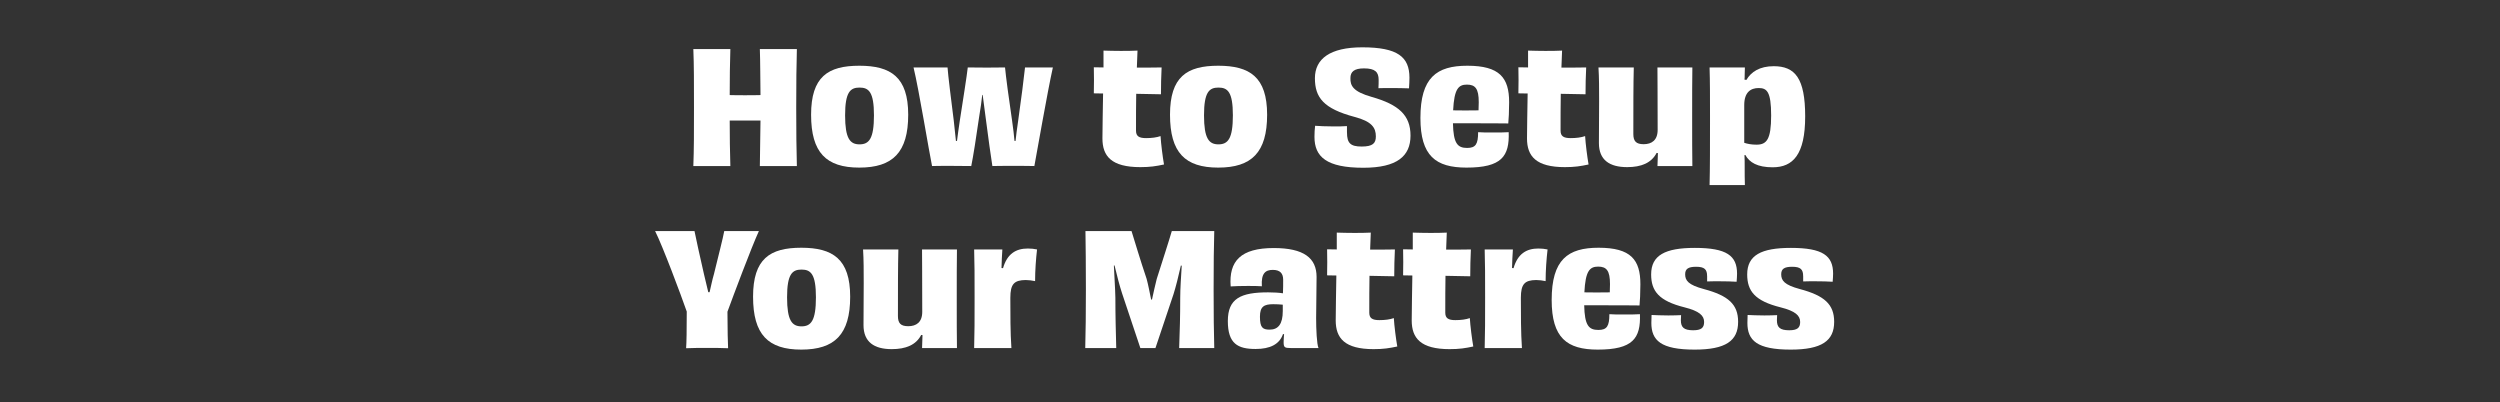
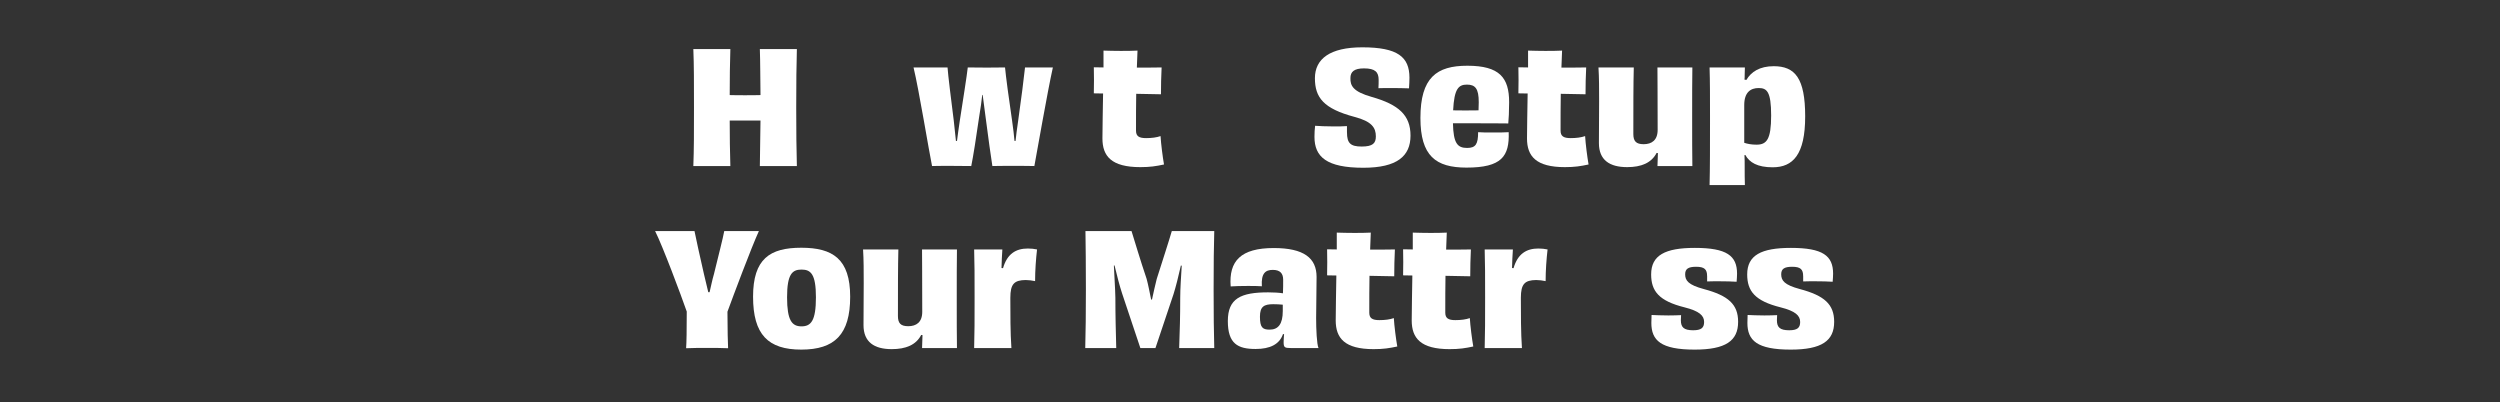
<svg xmlns="http://www.w3.org/2000/svg" id="Layer_2" data-name="Layer 2" viewBox="0 0 961.51 154.77">
  <rect x="0" y="0" width="961.51" height="154.77" fill="#333333" stroke="none" />
  <defs>
    <style>
      .cls-1 {
        fill: none;
      }

      .cls-2 {
        fill: #fff;
      }
    </style>
  </defs>
  <g id="Layer_1-2" data-name="Layer 1">
    <g>
      <g>
        <path class="cls-2" d="m306.48,18.87c-.17,6.12-.25,12.96-.25,22.5s.08,16.02.25,22.5h-14.24c.08-4.68.17-12.12.25-17.52h-11.84c0,5.4.08,12.78.25,17.52h-14.24c.25-6.48.25-12.96.25-22.5s0-16.38-.25-22.5h14.24c-.17,4.5-.25,12.18-.25,17.7,1.9.06,3.89.06,5.88.06s4.06,0,5.96-.06c-.08-5.52-.08-13.2-.25-17.7h14.24Z" />
-         <path class="cls-2" d="m330.5,64.46c-12.75,0-18.55-5.76-18.55-20.34s6.46-18.84,18.55-18.84,18.8,4.32,18.8,18.84-5.96,20.34-18.8,20.34Zm.08-30.78c-3.56,0-5.55,1.74-5.55,10.68s1.9,11.16,5.55,11.16,5.55-2.16,5.55-11.16-1.99-10.68-5.55-10.68Z" />
        <path class="cls-2" d="m404.94,25.94c-2.07,9.24-6.13,32.7-7.12,37.92-1.99-.06-4.55-.06-7.62-.06-4.06,0-7.12,0-8.53.06-.5-3.06-1.66-11.46-2.65-19.14-.41-2.94-.75-5.82-1.08-8.22h-.17c-.25,2.46-.66,5.34-1.16,8.28-1.08,7.68-2.4,15.9-3.06,19.08-1.66,0-4.64-.06-7.54-.06-3.97,0-6.21,0-7.54.06-1.16-5.58-5.05-29.4-7.12-37.92h13.08c.17,2.7,1.41,12.78,2.4,20.52.33,2.94.58,5.58.83,7.74h.41c.25-2.16.66-4.86,1.08-7.8,1.16-7.5,2.73-17.34,3.06-20.46,1.9,0,5.47.06,7.37.06,2.15,0,4.89-.06,6.96-.06.25,2.88,1.57,12.9,2.73,20.58.41,3,.75,5.58.91,7.68h.41c.25-2.1.5-4.68.99-7.68,1.08-7.62,2.32-17.22,2.65-20.58h10.68Z" />
        <path class="cls-2" d="m424.41,25.94v-6.48c1.99.06,4.31.12,6.54.12s4.39,0,6.54-.12c-.08,2.04-.17,4.2-.25,6.54,3.31,0,6.54,0,9.52-.06-.17,3.36-.25,6.9-.25,10.32-2.15-.06-5.63-.12-9.52-.18-.08,4.44-.08,9.18-.08,14.16,0,2.16,1.16,2.88,3.89,2.88,2.07,0,4.06-.24,5.55-.78.17,2.94.83,8.1,1.33,10.92-3.06.66-5.38,1.02-9.11,1.02-11.1,0-14.57-4.2-14.57-11.04,0-4.62.17-10.68.25-17.28l-3.56-.06c.08-3.24.08-7.02,0-10.02l3.73.06Z" />
-         <path class="cls-2" d="m468.54,64.46c-12.75,0-18.55-5.76-18.55-20.34s6.46-18.84,18.55-18.84,18.8,4.32,18.8,18.84-5.96,20.34-18.8,20.34Zm.08-30.78c-3.56,0-5.55,1.74-5.55,10.68s1.9,11.16,5.55,11.16,5.55-2.16,5.55-11.16-1.99-10.68-5.55-10.68Z" />
        <path class="cls-2" d="m518.06,50.96c0,4.08,1.33,5.4,5.63,5.4s5.47-1.26,5.47-3.9c0-3.36-1.57-5.76-8.2-7.5-11.92-3.18-15.24-7.44-15.24-14.88s5.8-11.88,18.22-11.88c13.66,0,18.14,3.72,18.14,11.7,0,1.26-.08,2.58-.17,4.08-1.66-.06-4.22-.12-6.54-.12-2.07,0-3.97,0-5.22.06.08-1.14.08-2.16.08-3.24,0-2.94-1.33-4.38-5.63-4.38-3.81,0-5.22,1.32-5.22,3.72-.08,2.94.99,5.22,8.2,7.26,10.35,2.94,14.91,7.02,14.91,14.88s-5.13,12.36-18.14,12.36c-14.16,0-18.8-4.2-18.8-11.88,0-1.62.08-2.88.25-4.26,1.74.12,4.22.24,6.87.24,2.07,0,3.97,0,5.38-.12v2.46Z" />
        <path class="cls-2" d="m580.25,50.84c.33,9.3-2.73,13.62-16.23,13.62-11.84,0-17.72-4.5-17.72-19.08,0-15.54,6.21-20.1,18.05-20.1,12.42,0,16.07,4.62,16.07,14.04,0,3.36-.17,6.66-.33,8.16-3.81-.06-8.69-.06-13-.06h-8.28c.17,7.74,1.74,9.48,5.46,9.48,3.31,0,4.22-1.5,4.22-6.06,1.49.12,3.4.12,5.55.12,2.4,0,4.47,0,6.21-.12Zm-21.37-8.4c2.9.06,6.29.06,9.77,0,0-.84.08-1.86.08-3.18,0-5.16-1.32-6.72-4.55-6.72s-4.89,1.62-5.3,9.9Z" />
        <path class="cls-2" d="m587.7,25.94v-6.48c1.99.06,4.31.12,6.54.12s4.39,0,6.54-.12c-.08,2.04-.17,4.2-.25,6.54,3.31,0,6.54,0,9.52-.06-.17,3.36-.25,6.9-.25,10.32-2.15-.06-5.63-.12-9.52-.18-.08,4.44-.08,9.18-.08,14.16,0,2.16,1.16,2.88,3.89,2.88,2.07,0,4.06-.24,5.55-.78.17,2.94.83,8.1,1.33,10.92-3.06.66-5.38,1.02-9.11,1.02-11.1,0-14.57-4.2-14.57-11.04,0-4.62.17-10.68.25-17.28l-3.56-.06c.08-3.24.08-7.02,0-10.02l3.73.06Z" />
        <path class="cls-2" d="m650.89,25.94c-.08,5.4-.08,10.56-.08,18.9s0,13.92.08,19.02h-13.42c.08-1.92.08-3.3.17-4.98l-.5-.06c-1.99,3.84-5.88,5.46-11.34,5.46-6.71,0-10.85-2.7-10.85-9.24,0-7.68.08-11.4.08-16.14s0-8.94-.25-12.96h13.58c-.17,6.42-.17,14.76-.17,25.62,0,2.76,1.08,3.9,3.97,3.9,3.06,0,5.38-1.5,5.38-5.52,0-15.24-.08-19.56-.08-24h13.42Z" />
        <path class="cls-2" d="m671.67,30.74c1.82-3.12,5.13-5.28,10.52-5.28,8.2,0,12.09,4.62,12.09,19.32s-4.72,19.56-12.5,19.56c-5.88,0-8.94-1.86-10.52-4.74l-.33.06c.08,1.44.08,2.94.08,4.56,0,2.46,0,4.56.08,6.96h-13.58c.17-6.3.17-15.72.17-25.8,0-8.1,0-14.1-.17-19.44h13.58c0,1.02-.08,1.86-.08,2.94,0,.6,0,1.14-.08,1.74l.75.12Zm-.83,24.18c1.24.42,2.82.72,4.72.72,3.89,0,5.63-1.98,5.63-11.22s-1.66-10.56-4.8-10.56-5.55,1.68-5.55,6.54v14.52Z" />
        <path class="cls-2" d="m291.87,88.87c-2.98,6.54-9.85,24.9-12.09,31.02,0,7.02.17,12.06.25,14.04-2.24-.12-5.47-.12-8.03-.12s-5.88,0-8.12.12c.17-1.98.25-7.02.25-14.1-2.24-6.42-9.19-25.02-12.17-30.96h15.15c.5,2.52,2.15,10.14,3.64,16.56.58,2.28,1.16,4.86,1.66,6.96h.5c.5-2.04.99-4.68,1.66-6.9,1.57-6.48,3.56-14.16,3.98-16.62h13.33Z" />
        <path class="cls-2" d="m308.18,134.46c-12.75,0-18.55-5.76-18.55-20.34s6.46-18.84,18.55-18.84,18.8,4.32,18.8,18.84-5.96,20.34-18.8,20.34Zm.08-30.78c-3.56,0-5.55,1.74-5.55,10.68s1.9,11.16,5.55,11.16,5.55-2.16,5.55-11.16-1.99-10.68-5.55-10.68Z" />
        <path class="cls-2" d="m368.05,95.94c-.08,5.4-.08,10.56-.08,18.9s0,13.92.08,19.02h-13.42c.08-1.92.08-3.3.17-4.98l-.5-.06c-1.99,3.84-5.88,5.46-11.34,5.46-6.71,0-10.85-2.7-10.85-9.24,0-7.68.08-11.4.08-16.14s0-8.94-.25-12.96h13.58c-.17,6.42-.17,14.76-.17,25.62,0,2.76,1.08,3.9,3.97,3.9,3.06,0,5.38-1.5,5.38-5.52,0-15.24-.08-19.56-.08-24h13.42Z" />
        <path class="cls-2" d="m385.77,103.14c1.57-5.52,4.97-7.56,9.52-7.56,1.24,0,2.48.12,3.56.36-.41,3.6-.75,7.98-.75,12.18-1.16-.24-2.48-.42-3.64-.42-4.39.06-5.88,1.5-5.88,6.84,0,6,0,13.5.41,19.32h-14.33c.17-5.34.17-11.1.17-19.38s0-13.26-.17-18.54h10.85c-.17,2.28-.25,4.5-.33,7.14l.58.06Z" />
        <path class="cls-2" d="m467.01,88.87c-.17,5.88-.25,12.6-.25,22.44s.08,16.08.25,22.56h-13.5c.25-7.02.41-11.94.41-19.32,0-3.66.33-8.16.58-12.36l-.33-.06c-.91,4.14-1.99,8.34-2.82,10.98l-6.96,20.76h-5.8l-7.04-21.06c-.91-2.76-1.99-6.9-2.9-10.74l-.25.06c.17,4.32.5,8.4.58,12.42,0,7.44.17,12.36.33,19.32h-11.92c.17-6.48.25-13.02.25-22.56s-.08-16.56-.17-22.44h17.72c1.24,3.96,3.4,11.28,5.8,18.36.58,2.1,1.16,5.16,1.74,7.98h.33c.66-2.88,1.24-5.82,1.82-7.92,2.24-7.08,4.64-14.4,5.8-18.42h16.31Z" />
        <path class="cls-2" d="m493.43,128.52c-1.33,3.9-4.97,5.7-10.52,5.7-6.87,0-10.68-2.04-10.68-10.74s4.97-11.04,15.49-11.04c2.15,0,4.14.12,5.71.36.08-1.74.08-3.54.08-5.22,0-2.4-1.16-3.78-3.97-3.78s-4.55,1.26-4.22,6.3c-1.49-.12-3.48-.12-5.46-.12-2.48,0-4.97.06-6.54.18-.75-9.78,3.89-14.76,16.56-14.76,11.59,0,16.48,3.84,16.48,11.1,0,6.18-.17,10.44-.17,15.84,0,4.32.25,10.02.91,11.52h-10.68c-2.32,0-2.73-.24-2.73-2.22,0-.9.08-2.04.17-3.12h-.41Zm-.08-11.34c-1.16-.12-2.4-.18-3.64-.18-3.56,0-5.13.9-5.13,4.8,0,4.14.99,4.98,3.73,4.98,3.31,0,5.05-2.16,5.05-7.14v-2.46Z" />
        <path class="cls-2" d="m514.13,95.94v-6.48c1.99.06,4.31.12,6.54.12s4.39,0,6.54-.12c-.08,2.04-.17,4.2-.25,6.54,3.31,0,6.54,0,9.52-.06-.17,3.36-.25,6.9-.25,10.32-2.15-.06-5.63-.12-9.52-.18-.08,4.44-.08,9.18-.08,14.16,0,2.16,1.16,2.88,3.89,2.88,2.07,0,4.06-.24,5.55-.78.17,2.94.83,8.1,1.33,10.92-3.06.66-5.38,1.02-9.11,1.02-11.1,0-14.57-4.2-14.57-11.04,0-4.62.17-10.68.25-17.28l-3.56-.06c.08-3.24.08-7.02,0-10.02l3.73.06Z" />
        <path class="cls-2" d="m543.36,95.94v-6.48c1.99.06,4.31.12,6.54.12s4.39,0,6.54-.12c-.08,2.04-.17,4.2-.25,6.54,3.31,0,6.54,0,9.52-.06-.17,3.36-.25,6.9-.25,10.32-2.15-.06-5.63-.12-9.52-.18-.08,4.44-.08,9.18-.08,14.16,0,2.16,1.16,2.88,3.89,2.88,2.07,0,4.06-.24,5.55-.78.17,2.94.83,8.1,1.33,10.92-3.06.66-5.38,1.02-9.11,1.02-11.1,0-14.57-4.2-14.57-11.04,0-4.62.17-10.68.25-17.28l-3.56-.06c.08-3.24.08-7.02,0-10.02l3.73.06Z" />
        <path class="cls-2" d="m582.12,103.14c1.57-5.52,4.97-7.56,9.52-7.56,1.24,0,2.48.12,3.56.36-.41,3.6-.75,7.98-.75,12.18-1.16-.24-2.48-.42-3.64-.42-4.39.06-5.88,1.5-5.88,6.84,0,6,0,13.5.41,19.32h-14.33c.17-5.34.17-11.1.17-19.38s0-13.26-.17-18.54h10.85c-.17,2.28-.25,4.5-.33,7.14l.58.06Z" />
-         <path class="cls-2" d="m630.73,120.84c.33,9.3-2.73,13.62-16.23,13.62-11.84,0-17.72-4.5-17.72-19.08,0-15.54,6.21-20.1,18.05-20.1,12.42,0,16.07,4.62,16.07,14.04,0,3.36-.17,6.66-.33,8.16-3.81-.06-8.69-.06-13-.06h-8.28c.17,7.74,1.74,9.48,5.46,9.48,3.31,0,4.22-1.5,4.22-6.06,1.49.12,3.4.12,5.55.12,2.4,0,4.47,0,6.21-.12Zm-21.37-8.4c2.9.06,6.29.06,9.77,0,0-.84.08-1.86.08-3.18,0-5.16-1.32-6.72-4.55-6.72s-4.89,1.62-5.3,9.9Z" />
        <path class="cls-2" d="m656.56,106.2c0-2.58-.99-3.6-4.22-3.6-3.06,0-4.22.84-4.22,2.88,0,2.4,1.16,4.08,7.2,5.7,9.44,2.52,13.17,5.88,13.17,12.6,0,7.32-4.8,10.68-16.73,10.68-13,0-16.64-3.54-16.64-10.26,0-1.2.08-2.22.08-3.06,1.57.06,3.64.18,6.46.18,1.82,0,3.64-.06,4.89-.12,0,.78-.08,1.44-.08,1.98,0,2.7,1.16,3.84,4.72,3.84,3.06,0,4.22-.9,4.22-3.18,0-2.46-1.82-4.2-7.54-5.64-9.85-2.46-12.83-6.24-12.83-12.66,0-7.38,5.38-10.2,16.81-10.2,12.25,0,16.23,3,16.23,9.9,0,.96-.08,1.98-.17,3.12-1.66-.12-4.22-.18-6.62-.18-1.82,0-3.64,0-4.72.06v-2.04Z" />
        <path class="cls-2" d="m693.5,106.2c0-2.58-.99-3.6-4.22-3.6-3.06,0-4.22.84-4.22,2.88,0,2.4,1.16,4.08,7.2,5.7,9.44,2.52,13.17,5.88,13.17,12.6,0,7.32-4.8,10.68-16.73,10.68-13,0-16.64-3.54-16.64-10.26,0-1.2.08-2.22.08-3.06,1.57.06,3.64.18,6.46.18,1.82,0,3.64-.06,4.89-.12,0,.78-.08,1.44-.08,1.98,0,2.7,1.16,3.84,4.72,3.84,3.06,0,4.22-.9,4.22-3.18,0-2.46-1.82-4.2-7.54-5.64-9.85-2.46-12.83-6.24-12.83-12.66,0-7.38,5.38-10.2,16.81-10.2,12.25,0,16.23,3,16.23,9.9,0,.96-.08,1.98-.17,3.12-1.66-.12-4.22-.18-6.62-.18-1.82,0-3.64,0-4.72.06v-2.04Z" />
      </g>
      <rect class="cls-1" width="961.51" height="154.77" />
    </g>
  </g>
</svg>